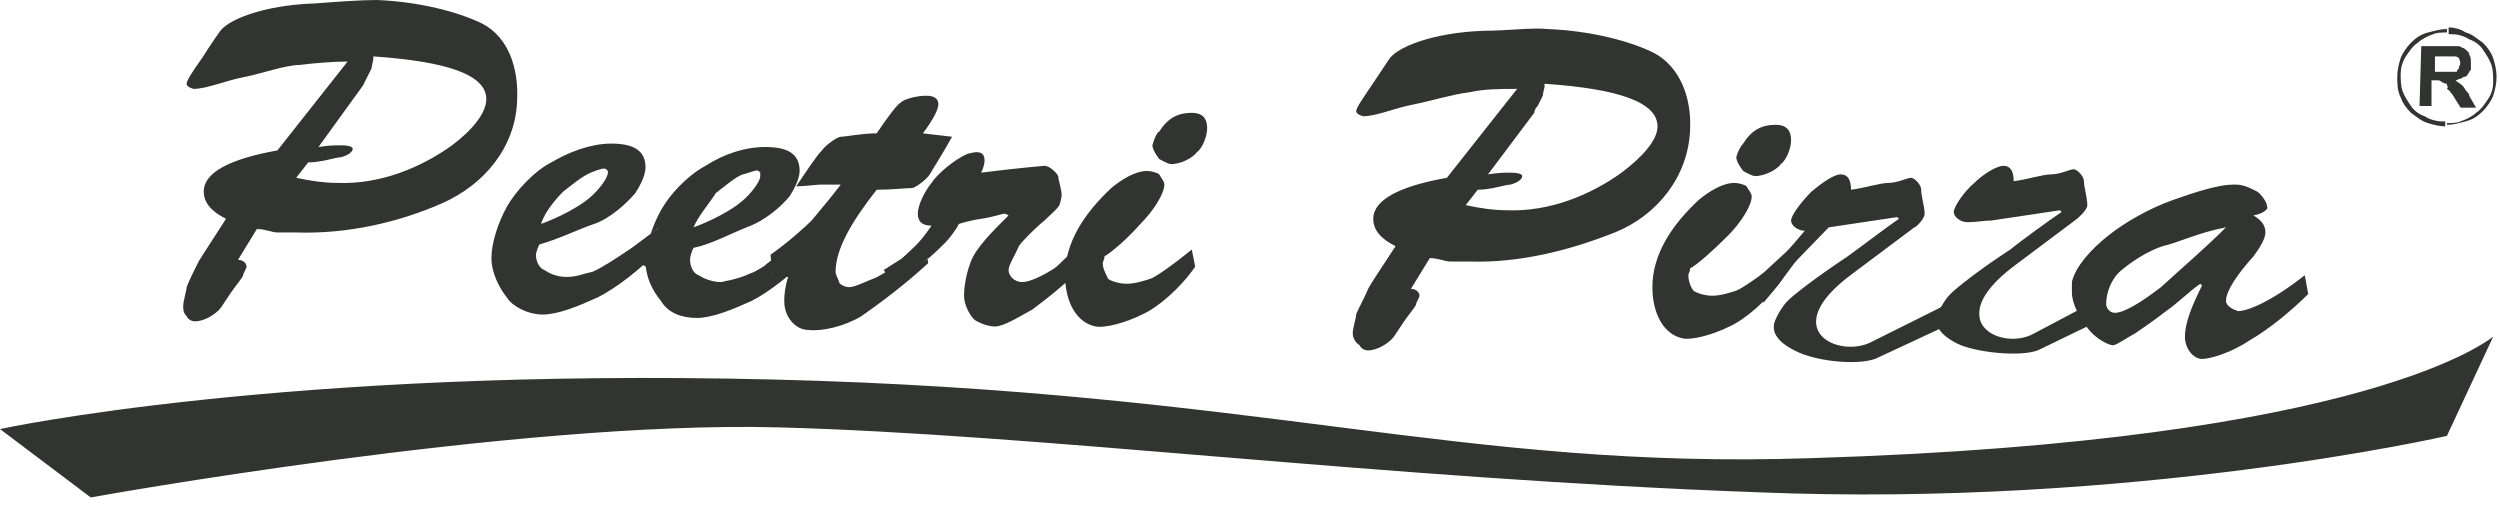
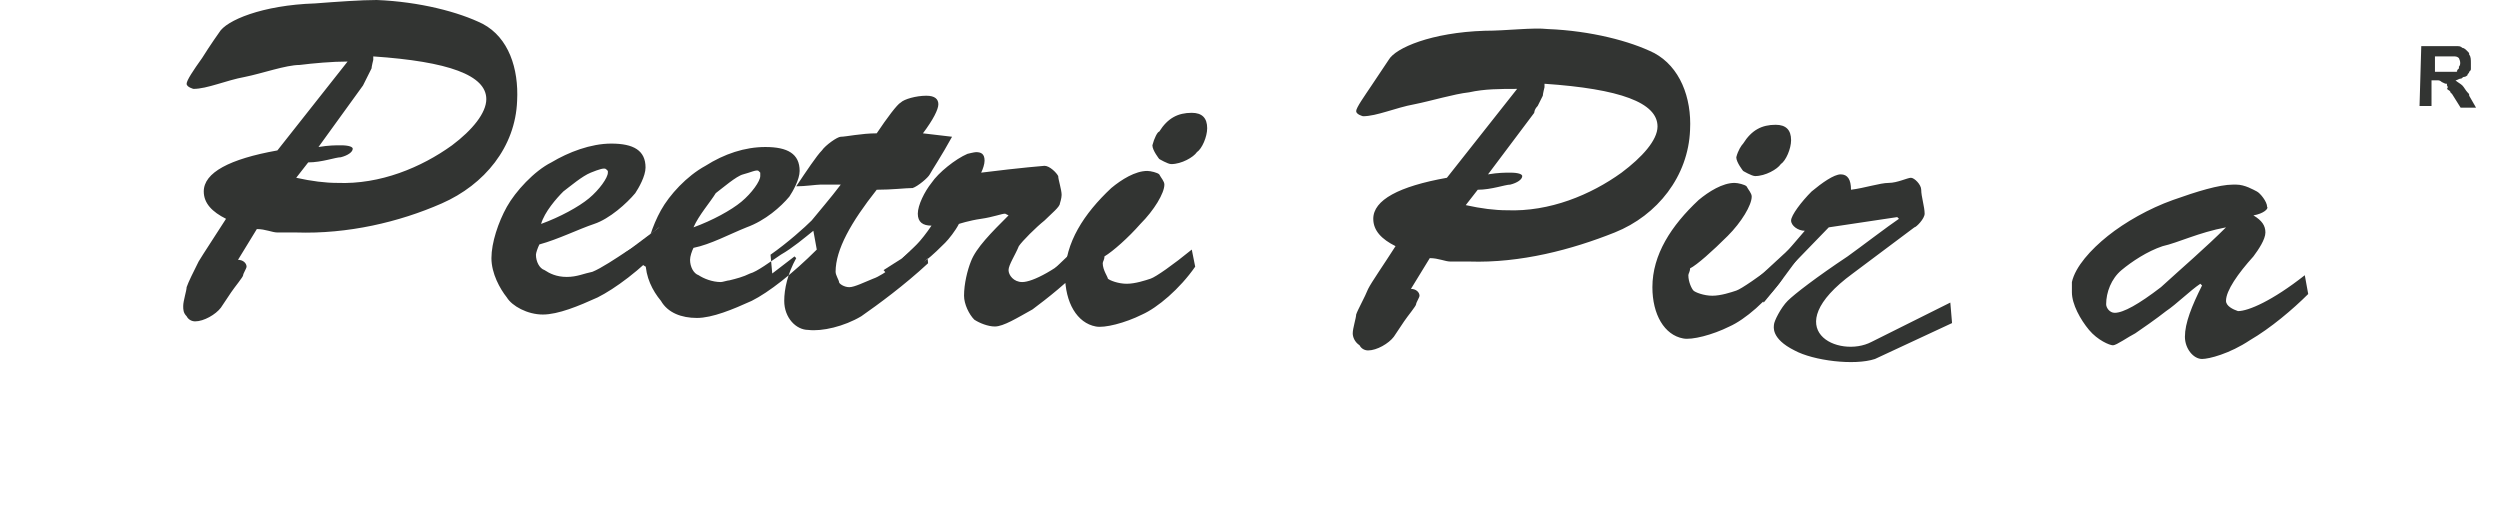
<svg xmlns="http://www.w3.org/2000/svg" width="117" height="24" viewBox="0 0 117 24" fill="none">
  <g id="logo--alternate 1" clip-path="url(#clip0_64_300)">
-     <path id="Vector" fill-rule="evenodd" clip-rule="evenodd" d="M91.597 16.08C90.475 15.52 90.635 14.96 90.635 14.88C90.635 14.72 90.955 14.08 91.276 13.76C91.597 13.44 92.718 12.56 94.081 11.68C94.562 11.28 96.004 10.24 96.485 9.92L96.405 9.84L93.199 10.32C92.879 10.32 92.478 10.4 92.077 10.4C91.757 10.4 91.436 10.16 91.436 9.92C91.436 9.68 91.917 8.96 92.398 8.56C92.799 8.16 93.44 7.76 93.76 7.76C94.081 7.76 94.241 8 94.241 8.48C94.882 8.4 95.603 8.16 96.004 8.16C96.405 8.16 96.886 7.92 97.046 7.92C97.206 7.92 97.527 8.24 97.527 8.48C97.527 8.72 97.687 9.28 97.687 9.6C97.687 9.84 97.206 10.24 97.206 10.24L94.321 12.4C93.039 13.36 92.558 14.16 92.638 14.8C92.718 15.76 94.241 16.16 95.203 15.6L97.927 14.16L98.007 15.12L95.363 16.4C94.481 16.72 92.398 16.48 91.597 16.08Z" fill="#323432" />
-     <path id="Vector_2" fill-rule="evenodd" clip-rule="evenodd" d="M0 20.08C0 20.08 13.223 17.2 36.142 17.76C59.061 18.32 68.357 22 84.785 21.44C110.99 20.64 116.519 15.84 116.679 15.76L114.516 20.4C114.516 20.4 99.851 23.76 82.301 23.04C64.671 22.4 48.643 20.32 36.382 20C24.121 19.68 4.247 23.28 4.247 23.28L0 20.08Z" fill="#323432" />
    <path id="Vector_3" fill-rule="evenodd" clip-rule="evenodd" d="M114.517 3.92V3.36C114.356 3.36 114.116 3.36 113.956 3.36V2.64H114.517V2.16H113.315L113.234 4.96H113.795V3.76C113.875 3.76 114.036 3.76 114.116 3.76C114.196 3.76 114.276 3.84 114.276 3.84C114.436 3.92 114.436 3.92 114.517 3.92ZM114.517 4V3.36C114.597 3.36 114.677 3.36 114.757 3.36C114.837 3.36 114.837 3.36 114.917 3.36C114.997 3.36 114.997 3.36 114.997 3.28L115.078 3.2C115.078 3.2 115.078 3.2 115.078 3.12C115.158 3.04 115.158 2.88 115.078 2.72C114.997 2.64 114.917 2.64 114.837 2.64H114.517V2.16H114.597C114.757 2.16 114.917 2.16 114.997 2.16C115.078 2.16 115.158 2.16 115.238 2.24C115.318 2.24 115.398 2.32 115.478 2.4C115.558 2.48 115.558 2.48 115.558 2.56C115.638 2.64 115.638 2.8 115.638 2.96C115.638 3.04 115.638 3.12 115.638 3.2C115.638 3.28 115.638 3.28 115.558 3.36C115.558 3.44 115.478 3.44 115.478 3.52C115.478 3.52 115.398 3.6 115.318 3.6C115.238 3.6 115.238 3.68 115.158 3.68C115.078 3.68 114.997 3.76 114.917 3.76C114.997 3.84 115.158 3.92 115.238 4C115.318 4.08 115.398 4.24 115.478 4.32C115.558 4.4 115.558 4.4 115.558 4.48L115.879 5.04H115.158L114.757 4.4L114.677 4.32C114.677 4.24 114.597 4.24 114.517 4.16C114.597 4.08 114.517 4 114.517 4Z" fill="#323432" />
-     <path id="Vector_4" fill-rule="evenodd" clip-rule="evenodd" d="M114.516 5.92C114.195 5.92 113.875 5.84 113.634 5.76C113.314 5.68 113.073 5.44 112.833 5.28C112.593 5.04 112.432 4.8 112.352 4.56C112.192 4.24 112.192 3.92 112.192 3.6C112.192 3.28 112.272 2.96 112.352 2.72C112.432 2.48 112.673 2.16 112.833 2C113.073 1.76 113.314 1.6 113.634 1.52C113.955 1.44 114.195 1.36 114.516 1.36V1.52C114.275 1.52 114.035 1.52 113.875 1.6C113.634 1.68 113.314 1.84 113.154 2C112.913 2.16 112.753 2.4 112.593 2.64C112.432 2.88 112.352 3.2 112.352 3.44C112.352 3.68 112.352 4 112.432 4.24C112.512 4.48 112.673 4.72 112.833 4.96C112.993 5.2 113.234 5.36 113.474 5.44C113.715 5.6 114.035 5.68 114.275 5.68C114.356 5.68 114.356 5.68 114.436 5.68V5.92H114.516ZM115.397 1.52C115.718 1.6 115.958 1.84 116.199 2C116.439 2.24 116.599 2.48 116.68 2.72C116.76 2.96 116.84 3.28 116.84 3.6C116.84 3.92 116.76 4.24 116.68 4.48C116.599 4.72 116.359 5.04 116.199 5.2C115.958 5.44 115.718 5.6 115.397 5.68C115.077 5.76 114.836 5.84 114.516 5.84V5.76C114.756 5.76 114.997 5.76 115.157 5.68C115.397 5.6 115.718 5.44 115.878 5.28C116.119 5.12 116.279 4.88 116.439 4.64C116.599 4.4 116.68 4.16 116.68 3.84C116.68 3.6 116.68 3.28 116.599 3.04C116.519 2.8 116.359 2.56 116.199 2.32C116.038 2.08 115.798 1.92 115.558 1.84C115.317 1.68 114.997 1.6 114.756 1.6C114.676 1.6 114.676 1.6 114.596 1.6V1.28C114.836 1.28 115.157 1.36 115.397 1.52Z" fill="#323432" />
    <path id="Vector_5" fill-rule="evenodd" clip-rule="evenodd" d="M31.173 10.4L31.574 11.2L30.212 12.48L29.25 11.84L31.173 10.4Z" fill="#323432" />
    <path id="Vector_6" fill-rule="evenodd" clip-rule="evenodd" d="M51.127 10.88L51.688 11.92L50.326 13.2L49.364 12.56L51.127 10.88Z" fill="#323432" />
    <path id="Vector_7" fill-rule="evenodd" clip-rule="evenodd" d="M84.144 11.28L84.384 11.76L83.262 13.28L82.541 14.16L82.06 13.2L84.144 11.28Z" fill="#323432" />
-     <path id="Vector_8" fill-rule="evenodd" clip-rule="evenodd" d="M38.145 10.56L38.465 11.68L37.023 12.96H36.302L35.821 12.4L38.145 10.56Z" fill="#323432" />
    <path id="Vector_9" fill-rule="evenodd" clip-rule="evenodd" d="M43.514 10.88L44.075 11.44L42.312 13.2L41.751 13.12L41.351 12.64L42.232 12.08L43.514 10.88Z" fill="#323432" />
    <path id="Vector_10" fill-rule="evenodd" clip-rule="evenodd" d="M51.368 11.04L51.849 11.6L50.086 13.28L49.525 13.2L49.205 12.72L50.407 11.76L51.368 11.04Z" fill="#323432" />
    <path id="Vector_11" fill-rule="evenodd" clip-rule="evenodd" d="M105.46 10.08C105.86 10.32 106.021 10.56 106.021 10.88C106.021 11.2 105.7 11.68 105.46 12C104.738 12.8 104.177 13.6 104.177 14.08C104.177 14.32 104.498 14.48 104.738 14.56C105.219 14.56 106.341 14.08 107.864 12.88L108.024 13.76C107.303 14.48 106.261 15.36 105.299 15.92C104.338 16.56 103.376 16.8 103.056 16.8C102.655 16.8 102.254 16.32 102.254 15.76C102.254 15.12 102.575 14.32 103.056 13.36L102.975 13.28C102.495 13.6 101.854 14.24 101.373 14.56C100.972 14.88 100.171 15.44 99.93 15.6C99.61 15.76 99.049 16.16 98.888 16.16C98.728 16.16 98.167 15.92 97.766 15.44C97.366 14.96 96.965 14.24 96.965 13.68C96.965 13.44 96.965 13.2 96.965 13.2C97.125 12.48 97.847 11.68 98.648 11.04C99.449 10.4 100.571 9.76 101.693 9.36C102.815 8.96 103.857 8.64 104.498 8.64H104.658C105.059 8.64 105.46 8.88 105.62 8.96C105.78 9.04 106.101 9.44 106.101 9.68C106.181 9.76 105.94 10 105.46 10.08ZM104.177 10.64C102.895 10.88 101.934 11.36 101.212 11.52C100.491 11.76 99.77 12.24 99.289 12.64C98.808 13.04 98.568 13.68 98.568 14.24C98.568 14.4 98.728 14.64 98.969 14.64C99.369 14.64 100.09 14.24 101.132 13.44C102.094 12.56 103.216 11.6 104.177 10.64ZM83.983 16.4C82.861 15.84 83.021 15.28 83.021 15.2C83.021 15.04 83.342 14.4 83.662 14.08C83.983 13.76 85.025 12.96 86.467 12C87.028 11.6 88.391 10.56 88.871 10.24L88.791 10.16L85.586 10.64L83.182 13.12L83.021 12.48L84.464 10.8C84.143 10.8 83.823 10.56 83.823 10.32C83.823 10.08 84.303 9.44 84.784 8.96C85.265 8.56 85.826 8.16 86.147 8.16C86.467 8.16 86.627 8.4 86.627 8.88C87.269 8.8 87.99 8.56 88.391 8.56C88.791 8.56 89.272 8.32 89.432 8.32C89.593 8.32 89.913 8.64 89.913 8.88C89.913 9.2 90.073 9.68 90.073 10C90.073 10.24 89.673 10.64 89.593 10.64L86.708 12.8C83.102 15.44 86.067 16.8 87.589 16L91.275 14.16L91.356 15.12L87.749 16.8C86.788 17.12 84.865 16.88 83.983 16.4ZM81.579 6.72C81.98 6.08 82.46 5.84 83.102 5.84C83.582 5.84 83.823 6.08 83.823 6.56C83.823 6.96 83.582 7.52 83.342 7.68C83.182 7.92 82.621 8.24 82.14 8.24C81.98 8.24 81.579 8 81.579 8C81.579 8 81.258 7.6 81.258 7.36C81.338 7.04 81.499 6.8 81.579 6.72ZM79.095 12.56C79.095 12.72 79.015 12.8 79.015 12.88C79.015 13.2 79.175 13.52 79.255 13.6C79.335 13.68 79.736 13.84 80.137 13.84C80.537 13.84 81.018 13.68 81.258 13.6C81.499 13.52 82.3 12.96 83.262 12.24L83.422 13.04C82.701 14.08 81.659 14.96 80.938 15.28C80.137 15.68 79.175 15.92 78.774 15.84C77.893 15.68 77.332 14.72 77.332 13.44C77.332 11.92 78.213 10.56 79.496 9.36C79.976 8.96 80.617 8.56 81.178 8.56C81.338 8.56 81.659 8.64 81.739 8.72C81.819 8.88 81.98 9.04 81.98 9.2C81.98 9.6 81.499 10.4 80.858 11.04C80.137 11.76 79.415 12.4 79.095 12.56ZM71.001 4.16C70.2 4.16 69.478 4.16 68.757 4.32C68.036 4.4 66.994 4.72 66.193 4.88C65.311 5.04 64.43 5.44 63.789 5.44C63.789 5.44 63.468 5.36 63.468 5.2C63.468 5.04 63.869 4.48 64.189 4C64.51 3.52 64.991 2.8 64.991 2.8C65.311 2.24 66.994 1.52 69.478 1.44C70.52 1.44 71.722 1.28 72.443 1.36C74.447 1.44 76.29 1.92 77.412 2.48C78.614 3.12 79.175 4.56 79.095 6.08C79.015 8.24 77.572 10.08 75.569 10.88C73.565 11.68 71.161 12.32 68.757 12.24C68.356 12.24 68.036 12.24 67.876 12.24C67.635 12.24 67.315 12.08 66.914 12.08L66.032 13.52C66.273 13.52 66.433 13.68 66.433 13.84C66.433 13.92 66.273 14.16 66.273 14.24C66.273 14.32 65.872 14.8 65.712 15.04C65.552 15.28 65.231 15.76 65.231 15.76C64.991 16.08 64.43 16.4 64.029 16.4C63.869 16.4 63.709 16.32 63.628 16.16C63.388 16 63.308 15.76 63.308 15.6C63.308 15.36 63.468 14.88 63.468 14.72C63.548 14.48 63.869 13.92 64.029 13.52C64.189 13.2 64.75 12.4 65.311 11.52C64.67 11.2 64.269 10.8 64.269 10.24C64.269 9.36 65.472 8.72 67.715 8.32L71.001 4.16ZM69.639 8.16C70.119 8.08 70.44 8.08 70.68 8.08C71.081 8.08 71.241 8.16 71.241 8.24C71.241 8.4 71.001 8.56 70.68 8.64C70.44 8.64 69.799 8.88 69.158 8.88L68.597 9.6C69.318 9.76 69.959 9.84 70.52 9.84C72.523 9.92 74.447 9.12 75.889 8.08C76.851 7.36 77.572 6.56 77.572 5.92C77.572 4.8 75.809 4.16 72.283 3.92V4.08C72.283 4.08 72.203 4.4 72.203 4.48C72.123 4.64 72.043 4.8 71.963 4.96C71.802 5.12 71.802 5.28 71.802 5.28L69.639 8.16ZM54.252 6.16C54.653 5.52 55.134 5.28 55.775 5.28C56.256 5.28 56.496 5.52 56.496 6C56.496 6.4 56.256 6.96 56.015 7.12C55.855 7.36 55.294 7.68 54.813 7.68C54.653 7.68 54.252 7.44 54.252 7.44C54.252 7.44 53.932 7.04 53.932 6.8C54.012 6.48 54.172 6.16 54.252 6.16ZM51.688 12C51.688 12.16 51.608 12.24 51.608 12.32C51.608 12.64 51.848 12.96 51.848 13.04C51.928 13.12 52.329 13.28 52.73 13.28C53.13 13.28 53.611 13.12 53.852 13.04C54.092 12.96 54.893 12.4 55.775 11.68L55.935 12.48C55.214 13.52 54.172 14.4 53.451 14.72C52.65 15.12 51.688 15.36 51.287 15.28C50.406 15.12 49.845 14.16 49.845 12.88C49.845 11.36 50.726 10 52.008 8.8C52.489 8.4 53.13 8 53.691 8C53.852 8 54.172 8.08 54.252 8.16C54.332 8.32 54.493 8.48 54.493 8.64C54.493 9.04 54.012 9.84 53.371 10.48C52.81 11.12 52.089 11.76 51.688 12ZM47.2 10.08L47.04 10C46.88 10 46.479 10.16 45.918 10.24C45.357 10.32 44.876 10.48 44.876 10.48C44.716 10.8 44.395 11.2 44.235 11.36C44.075 11.52 43.594 12 43.354 12.16C43.033 12.4 42.552 12.72 42.312 12.96L42.232 12.08C42.632 11.76 43.113 11.28 43.594 10.56C43.193 10.56 42.953 10.4 42.953 10C42.953 9.6 43.273 8.96 43.594 8.56C43.915 8.08 44.716 7.44 45.277 7.2C45.277 7.2 45.597 7.12 45.678 7.12C45.918 7.12 46.078 7.2 46.078 7.52C46.078 7.68 45.998 7.92 45.918 8.08C47.841 7.84 48.883 7.76 48.883 7.76C49.123 7.76 49.444 8.08 49.524 8.24C49.524 8.4 49.684 8.88 49.684 9.12C49.684 9.28 49.604 9.52 49.604 9.52C49.604 9.68 49.204 10 48.883 10.32C48.482 10.64 47.841 11.28 47.681 11.52C47.521 11.92 47.2 12.4 47.2 12.64C47.2 12.88 47.441 13.2 47.841 13.2C48.322 13.2 49.444 12.64 50.806 11.44L50.887 12.24C50.005 13.2 48.963 14 48.322 14.48C47.601 14.88 46.96 15.28 46.559 15.28C46.239 15.28 45.838 15.12 45.597 14.96C45.357 14.72 45.117 14.24 45.117 13.84C45.117 13.28 45.277 12.64 45.437 12.24C45.678 11.6 46.399 10.88 47.2 10.08ZM39.347 8.64H38.385C38.225 8.64 37.664 8.72 37.263 8.72C37.744 8 38.225 7.28 38.465 7.04C38.626 6.8 39.187 6.4 39.347 6.4C39.587 6.4 40.309 6.24 41.03 6.24C41.511 5.52 41.991 4.88 42.152 4.8C42.312 4.64 42.873 4.48 43.354 4.48C43.754 4.48 43.915 4.64 43.915 4.88C43.915 5.12 43.674 5.6 43.193 6.24L44.556 6.4C44.075 7.28 43.594 8 43.514 8.16C43.434 8.32 42.953 8.72 42.713 8.8C42.392 8.8 41.751 8.88 41.03 8.88C39.828 10.4 39.106 11.68 39.106 12.72C39.106 12.88 39.267 13.12 39.267 13.2C39.267 13.28 39.507 13.44 39.748 13.44C39.988 13.44 40.469 13.2 40.869 13.04C41.35 12.88 42.232 12.16 43.354 11.36L43.434 12.32C42.312 13.36 41.11 14.24 40.309 14.8C39.507 15.28 38.465 15.52 37.824 15.44C37.263 15.44 36.702 14.88 36.702 14.08C36.702 13.52 36.863 12.8 37.263 12.08L37.183 12L36.141 12.8L36.061 11.92C36.863 11.36 37.664 10.64 37.984 10.32C38.305 9.92 38.866 9.28 39.347 8.64ZM32.455 11.6C32.375 11.76 32.295 12 32.295 12.16C32.295 12.48 32.455 12.8 32.696 12.88C32.936 13.04 33.337 13.2 33.737 13.2C33.817 13.2 34.058 13.12 34.138 13.12C34.459 13.04 34.779 12.96 35.1 12.8C35.42 12.72 36.061 12.24 36.542 11.92C37.103 11.6 37.664 11.12 38.065 10.8L38.225 11.68C37.103 12.8 35.981 13.68 35.18 14.08C34.298 14.48 33.337 14.88 32.615 14.88C31.894 14.88 31.253 14.64 30.932 14.08C30.532 13.6 30.211 12.96 30.211 12.24C30.211 11.52 30.532 10.56 30.932 9.84C31.333 9.12 32.135 8.24 33.016 7.76C33.898 7.2 34.859 6.88 35.821 6.88C36.863 6.88 37.423 7.2 37.423 8C37.423 8.4 37.103 8.96 36.943 9.2C36.542 9.68 35.821 10.32 34.939 10.64C34.138 10.96 33.256 11.44 32.455 11.6ZM32.455 10.64C33.337 10.32 34.218 9.84 34.699 9.44C35.18 9.04 35.58 8.48 35.58 8.24V8.08L35.5 8C35.42 7.92 35.1 8.08 34.779 8.16C34.459 8.24 33.817 8.8 33.497 9.04C33.256 9.44 32.696 10.08 32.455 10.64ZM25.243 11.44C25.163 11.6 25.082 11.84 25.082 11.92C25.082 12.24 25.243 12.56 25.483 12.64C25.724 12.8 26.044 12.96 26.525 12.96C27.006 12.96 27.326 12.8 27.727 12.72C28.128 12.56 28.849 12.08 29.33 11.76C29.891 11.44 30.452 10.96 30.852 10.64L31.013 11.52C29.971 12.64 28.769 13.52 27.967 13.92C27.086 14.32 26.124 14.72 25.403 14.72C24.682 14.72 23.96 14.32 23.72 13.92C23.4 13.52 22.999 12.8 22.999 12.08C22.999 11.36 23.319 10.4 23.72 9.68C24.121 8.96 25.002 8 25.804 7.6C26.605 7.12 27.647 6.72 28.608 6.72C29.65 6.72 30.211 7.04 30.211 7.84C30.211 8.24 29.891 8.8 29.73 9.04C29.33 9.52 28.528 10.24 27.807 10.48C27.086 10.72 26.124 11.2 25.243 11.44ZM25.323 10.48C26.204 10.16 27.086 9.68 27.567 9.28C28.047 8.88 28.448 8.32 28.448 8.08V8L28.368 7.92C28.288 7.84 28.047 7.92 27.647 8.08C27.246 8.24 26.685 8.72 26.365 8.96C26.044 9.28 25.483 9.92 25.323 10.48ZM16.267 2.88C15.546 2.88 14.665 2.96 14.024 3.04C13.382 3.04 12.261 3.44 11.459 3.6C10.578 3.76 9.696 4.16 9.055 4.16C9.055 4.16 8.734 4.08 8.734 3.92C8.734 3.76 9.055 3.28 9.456 2.72C9.856 2.08 10.257 1.52 10.257 1.52C10.578 0.96 12.261 0.24 14.745 0.16C15.787 0.08 16.909 0 17.63 0C19.633 0.08 21.476 0.56 22.598 1.12C23.8 1.76 24.281 3.2 24.201 4.72C24.121 6.88 22.678 8.64 20.675 9.52C18.672 10.4 16.267 10.96 13.863 10.88C13.463 10.88 13.142 10.88 12.982 10.88C12.741 10.88 12.421 10.72 12.02 10.72L11.139 12.16C11.379 12.16 11.539 12.32 11.539 12.48C11.539 12.56 11.379 12.8 11.379 12.88C11.379 12.96 10.978 13.44 10.818 13.68C10.658 13.92 10.337 14.4 10.337 14.4C10.097 14.72 9.536 15.04 9.135 15.04C8.975 15.04 8.815 14.96 8.734 14.8C8.574 14.64 8.574 14.48 8.574 14.32C8.574 14.08 8.734 13.6 8.734 13.44C8.815 13.2 9.055 12.72 9.295 12.24C9.536 11.84 10.017 11.12 10.578 10.24C9.937 9.92 9.536 9.52 9.536 8.96C9.536 8.08 10.738 7.44 12.982 7.04L16.267 2.88ZM14.905 6.88C15.386 6.8 15.706 6.8 15.947 6.8C16.348 6.8 16.508 6.88 16.508 6.96C16.508 7.12 16.267 7.28 15.947 7.36C15.706 7.36 15.065 7.6 14.424 7.6L13.863 8.32C14.585 8.48 15.226 8.56 15.787 8.56C17.79 8.64 19.713 7.84 21.156 6.8C22.117 6.08 22.759 5.28 22.759 4.64C22.759 3.52 20.995 2.88 17.469 2.64V2.8C17.469 2.8 17.389 3.12 17.389 3.2C17.309 3.36 17.229 3.52 17.149 3.68C17.069 3.84 16.989 4 16.989 4L14.905 6.88Z" fill="#323432" />
  </g>
  <defs>
    <clipPath id="clip0_64_300">
      <rect width="117" height="24" fill="white" />
    </clipPath>
  </defs>
</svg>